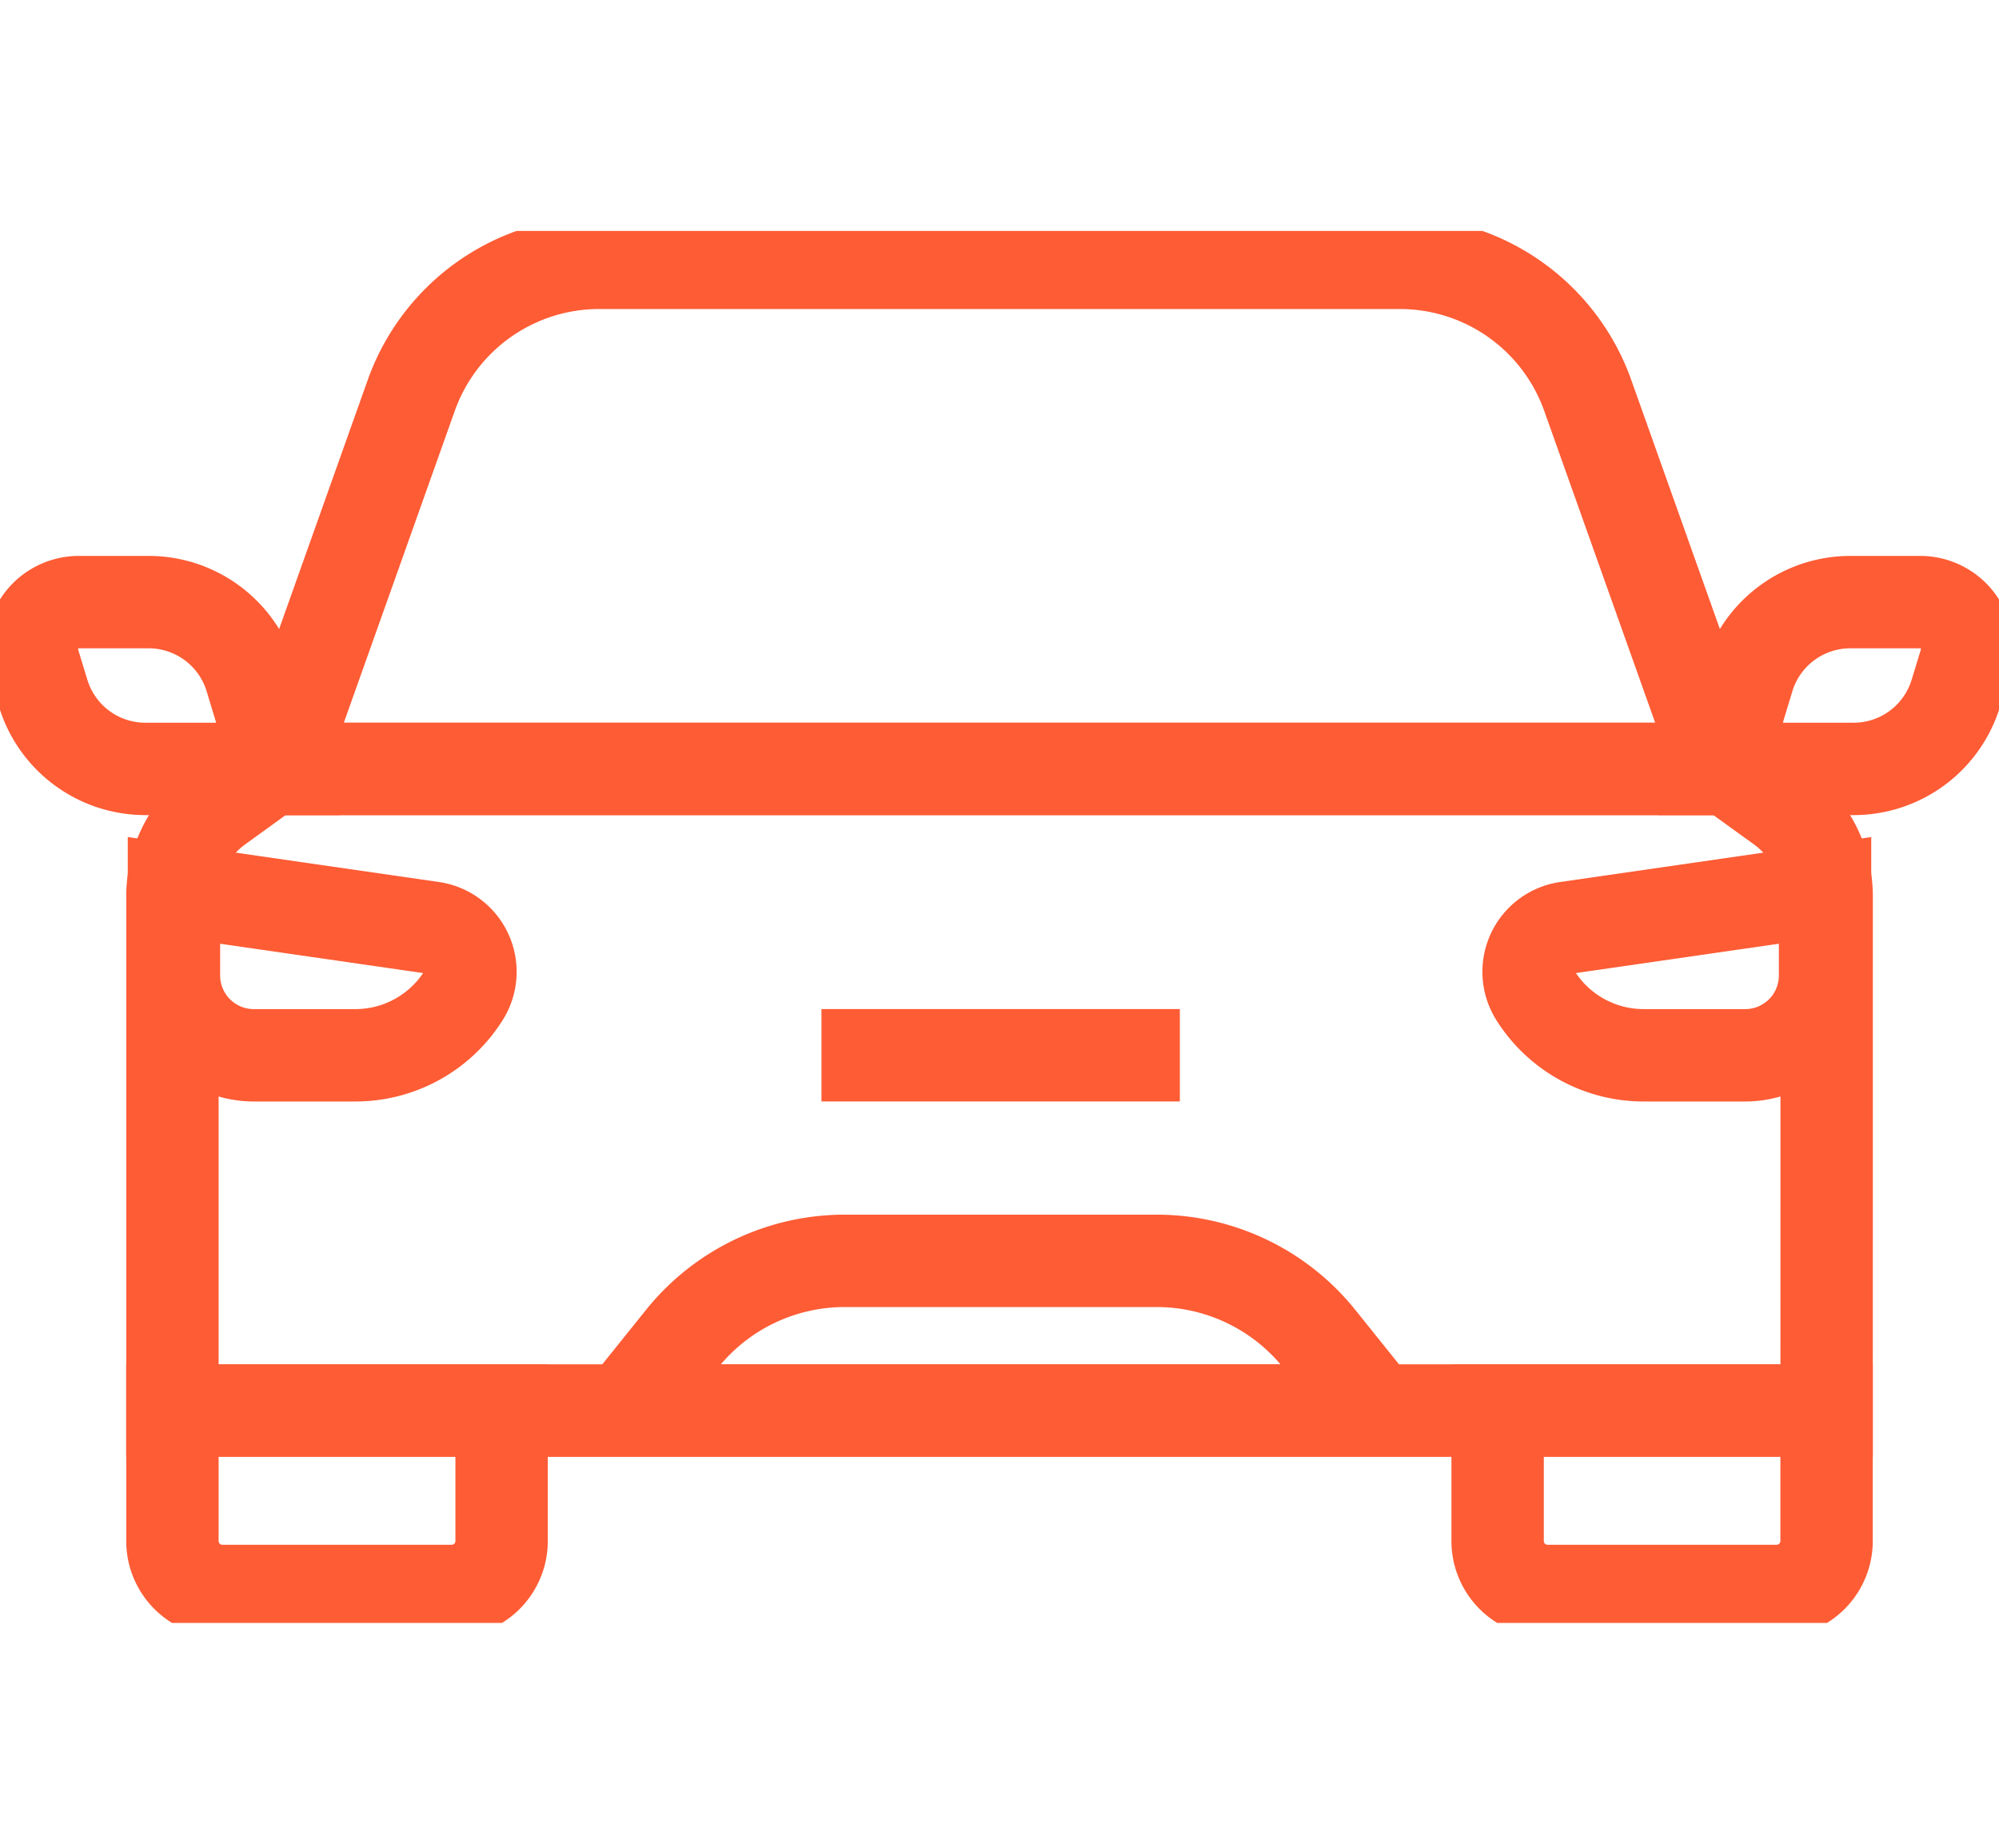
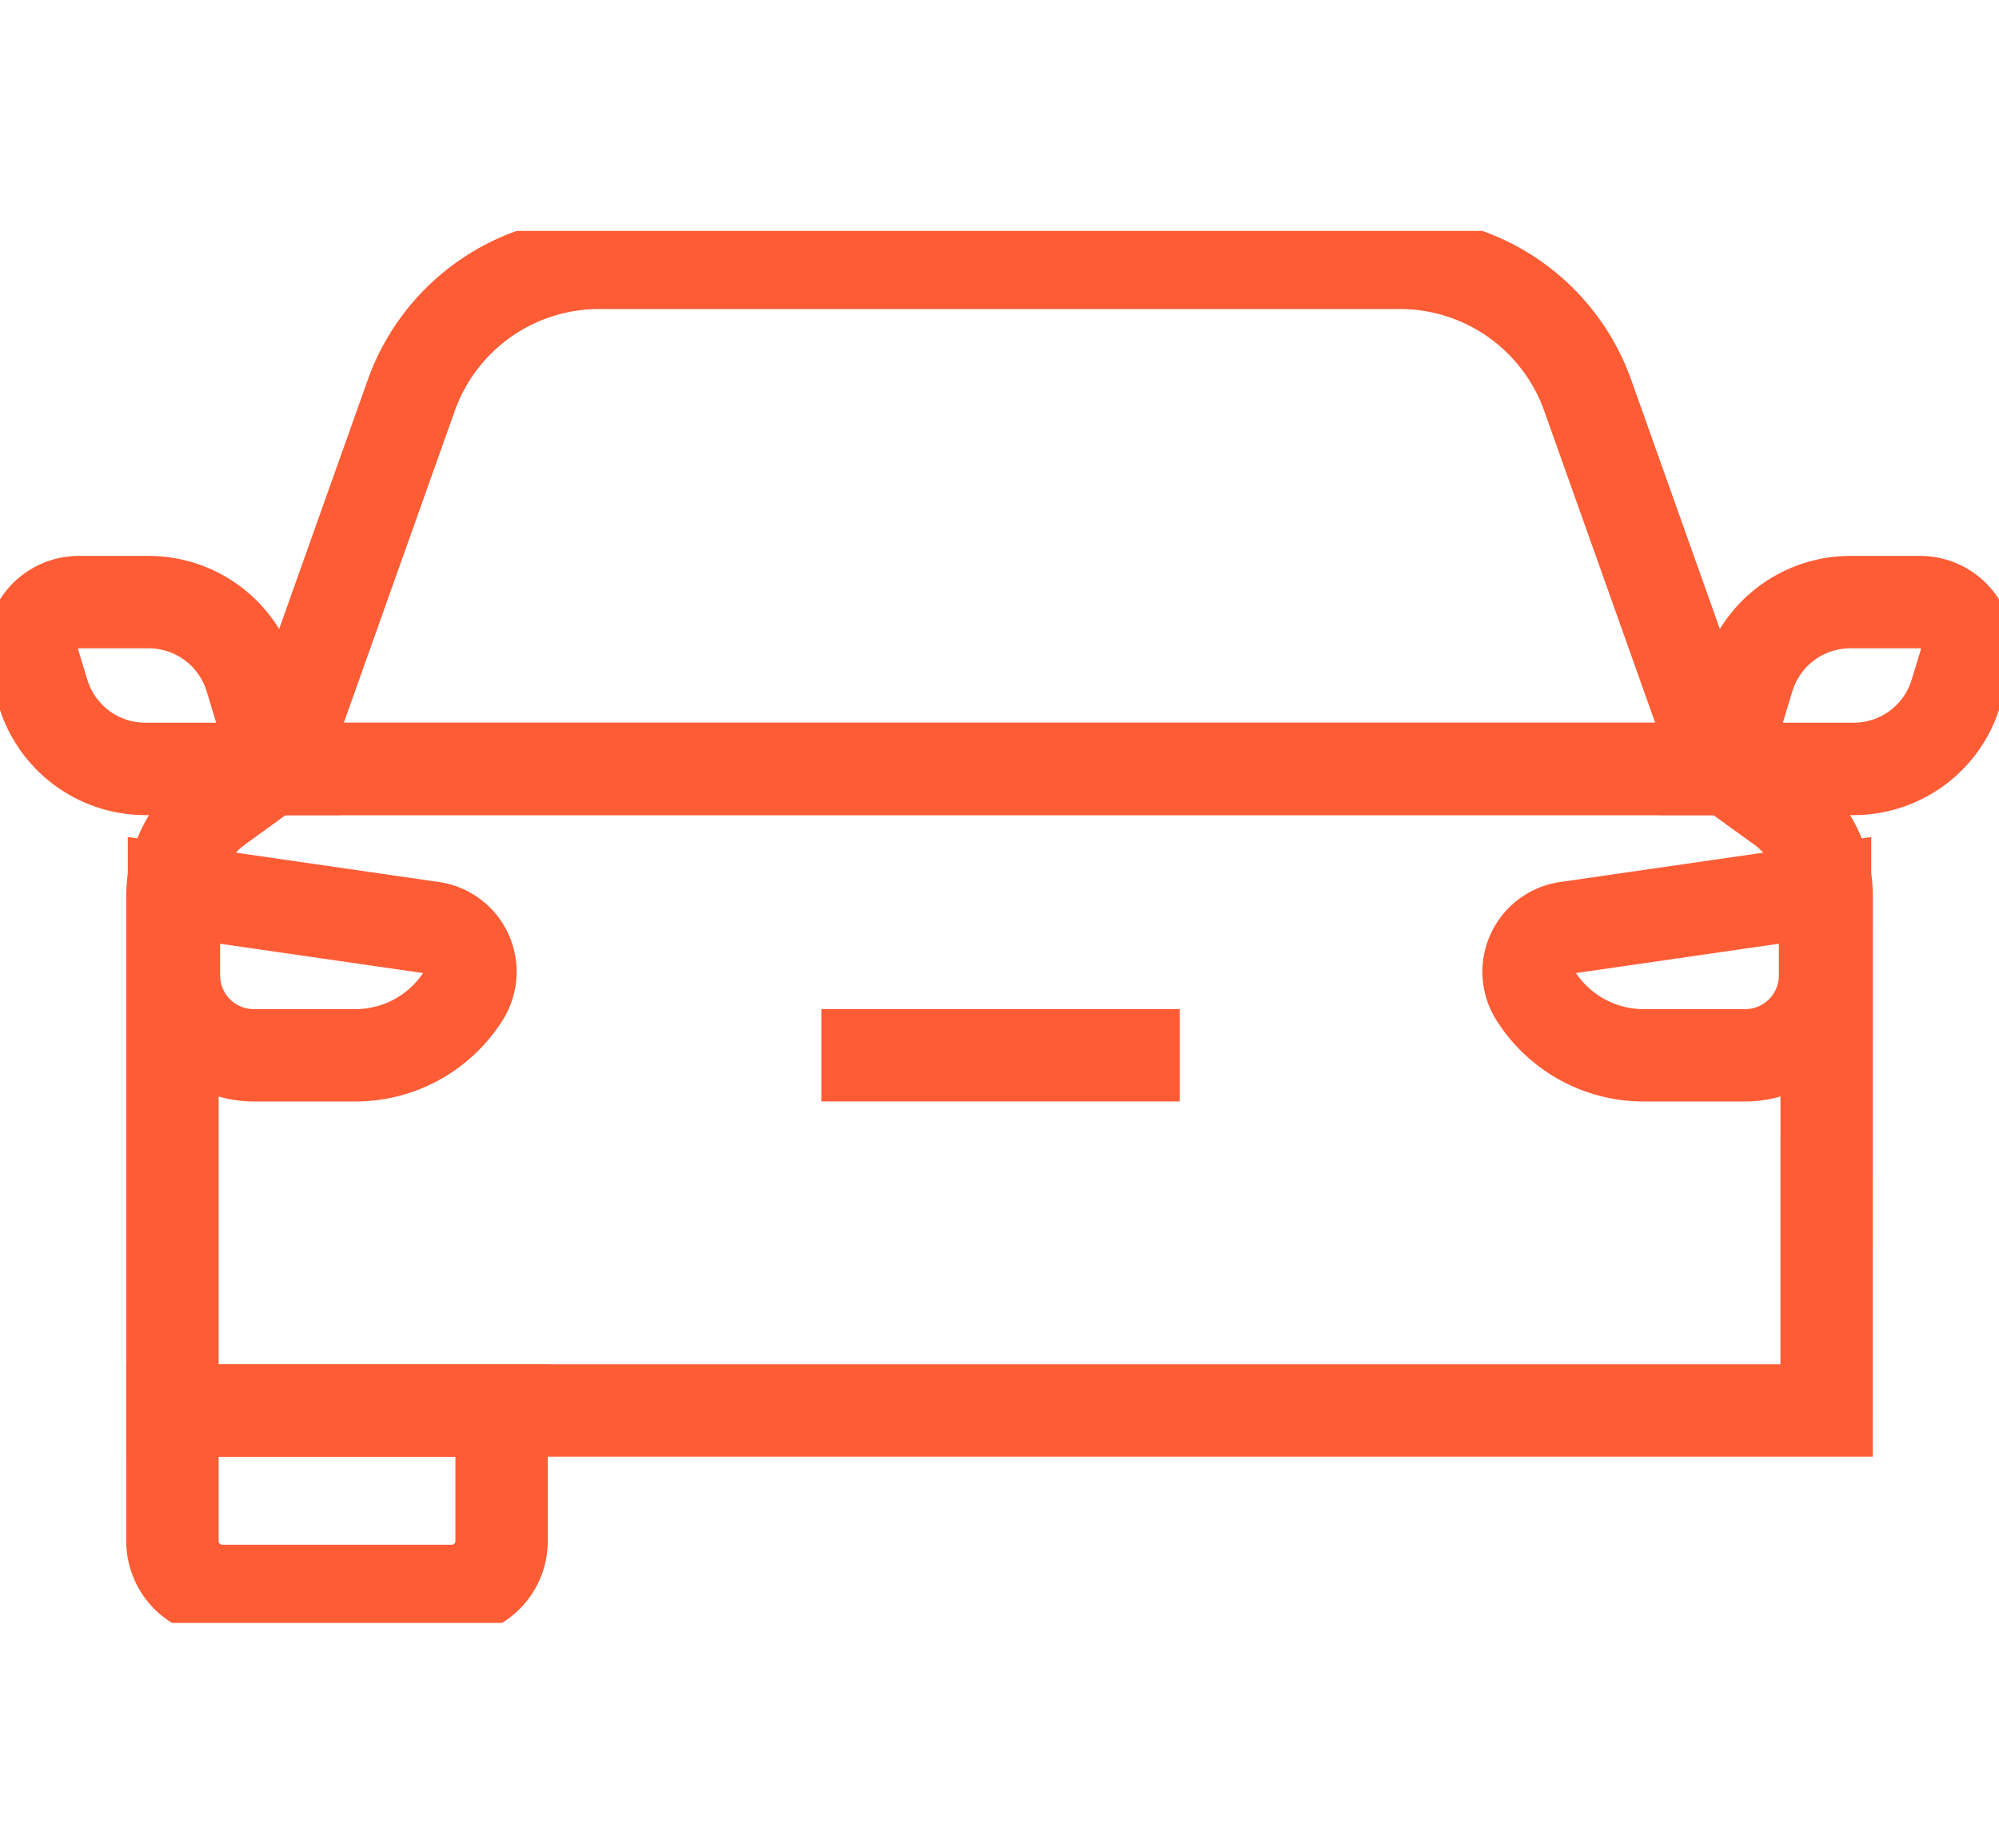
<svg xmlns="http://www.w3.org/2000/svg" width="43.279" height="40" viewBox="0 0 43.279 40">
  <defs>
    <clipPath id="clip-path">
      <rect id="Rectangle_15622" data-name="Rectangle 15622" width="43.279" height="30.134" fill="rgba(0,0,0,0)" stroke="#fe5c35" stroke-width="2" />
    </clipPath>
  </defs>
  <g id="ICN" transform="translate(17551 11462)">
    <g id="_40x40" data-name="40x40" transform="translate(-17549 -11462)" fill="none" stroke="#19252e" stroke-width="1" opacity="0">
      <rect width="40" height="40" stroke="none" />
      <rect x="0.5" y="0.5" width="39" height="39" fill="none" />
    </g>
    <g id="Automotive_" data-name="Automotive " transform="translate(-17551 -11457)">
      <g id="Group_110430" data-name="Group 110430" transform="translate(0 0)" clip-path="url(#clip-path)">
        <path id="Path_90763" data-name="Path 90763" d="M45.28,43.423H9.466V32.293a2.391,2.391,0,0,1,.991-1.938l1.137-.822H43.152l1.138.822a2.392,2.392,0,0,1,.991,1.938Z" transform="translate(-5.733 -17.887)" fill="rgba(0,0,0,0)" stroke="#fe5c35" stroke-width="2" />
        <path id="Path_90764" data-name="Path 90764" d="M15.511,68.665H10.548a1.082,1.082,0,0,1-1.082-1.082V64.758h7.127v2.825A1.082,1.082,0,0,1,15.511,68.665Z" transform="translate(-5.733 -39.222)" fill="rgba(0,0,0,0)" stroke="#fe5c35" stroke-width="2" />
-         <path id="Path_90765" data-name="Path 90765" d="M88.258,68.665H83.3a1.082,1.082,0,0,1-1.082-1.082V64.758H89.34v2.825A1.082,1.082,0,0,1,88.258,68.665Z" transform="translate(-49.794 -39.222)" fill="rgba(0,0,0,0)" stroke="#fe5c35" stroke-width="2" />
        <path id="Path_90766" data-name="Path 90766" d="M46.509,12.706H15.284L18.161,4.62a4.318,4.318,0,0,1,4.068-2.87H39.564a4.318,4.318,0,0,1,4.068,2.87Z" transform="translate(-9.257 -1.06)" fill="rgba(0,0,0,0)" stroke="#fe5c35" stroke-width="2" />
        <path id="Path_90767" data-name="Path 90767" d="M7.087,23.987H4.207a2.313,2.313,0,0,1-2.214-1.644l-.2-.656a1.017,1.017,0,0,1,.973-1.311H4.278A2.313,2.313,0,0,1,6.492,22.02Z" transform="translate(-1.06 -12.341)" fill="rgba(0,0,0,0)" stroke="#fe5c35" stroke-width="2" />
        <path id="Path_90768" data-name="Path 90768" d="M94.469,23.987h2.88a2.313,2.313,0,0,0,2.214-1.644l.2-.656a1.017,1.017,0,0,0-.973-1.311H97.278a2.313,2.313,0,0,0-2.214,1.644Z" transform="translate(-57.217 -12.341)" fill="rgba(0,0,0,0)" stroke="#fe5c35" stroke-width="2" />
        <path id="Path_90769" data-name="Path 90769" d="M9.55,36.2l5.593.808a.964.964,0,0,1,.678,1.468,2.767,2.767,0,0,1-2.342,1.294h-2.2A1.729,1.729,0,0,1,9.55,38.041Z" transform="translate(-5.784 -21.924)" fill="rgba(0,0,0,0)" stroke="#fe5c35" stroke-width="2" />
        <path id="Path_90770" data-name="Path 90770" d="M90.342,36.2l-5.592.808a.964.964,0,0,0-.678,1.468,2.767,2.767,0,0,0,2.342,1.294h2.2a1.728,1.728,0,0,0,1.728-1.728Z" transform="translate(-50.829 -21.924)" fill="rgba(0,0,0,0)" stroke="#fe5c35" stroke-width="2" />
-         <path id="Path_90771" data-name="Path 90771" d="M50.574,59.781H34.284L35.53,58.23a4.516,4.516,0,0,1,3.521-1.689h6.757a4.516,4.516,0,0,1,3.521,1.689Z" transform="translate(-20.765 -34.245)" fill="rgba(0,0,0,0)" stroke="#fe5c35" stroke-width="2" />
        <line id="Line_764" data-name="Line 764" x2="7.759" transform="translate(17.785 17.845)" fill="none" stroke="#fe5c35" stroke-width="2" />
      </g>
    </g>
  </g>
</svg>